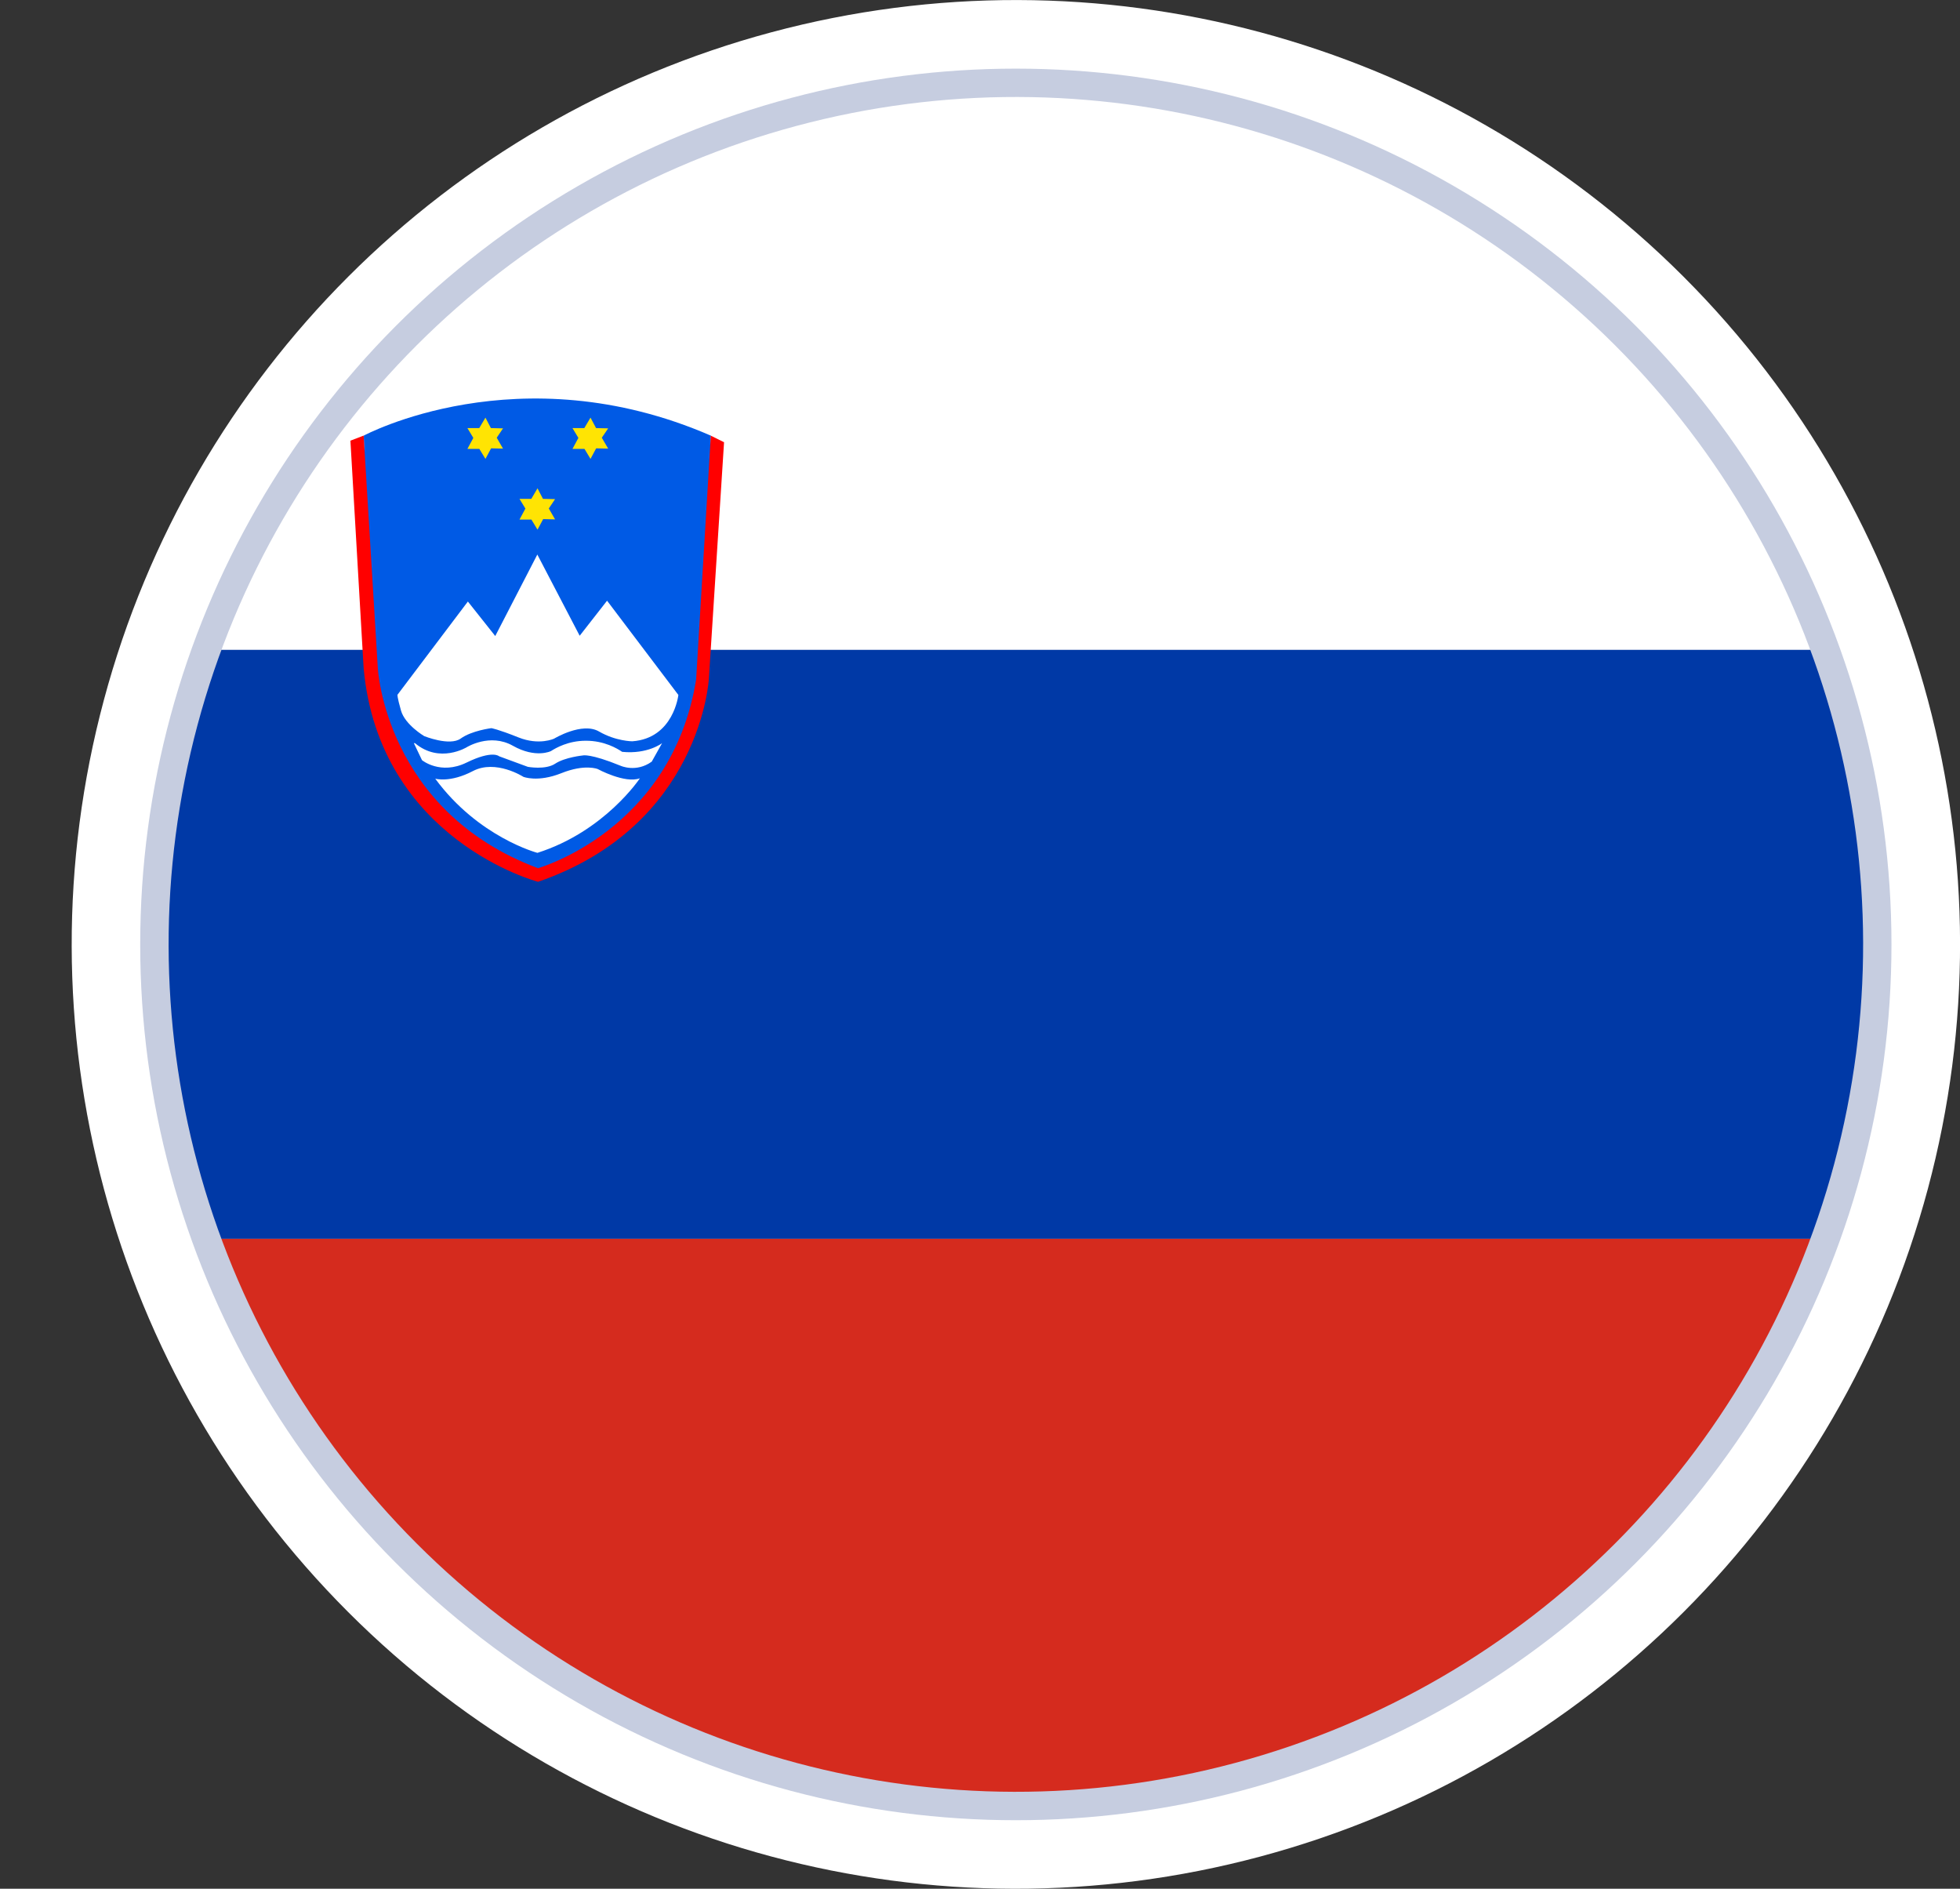
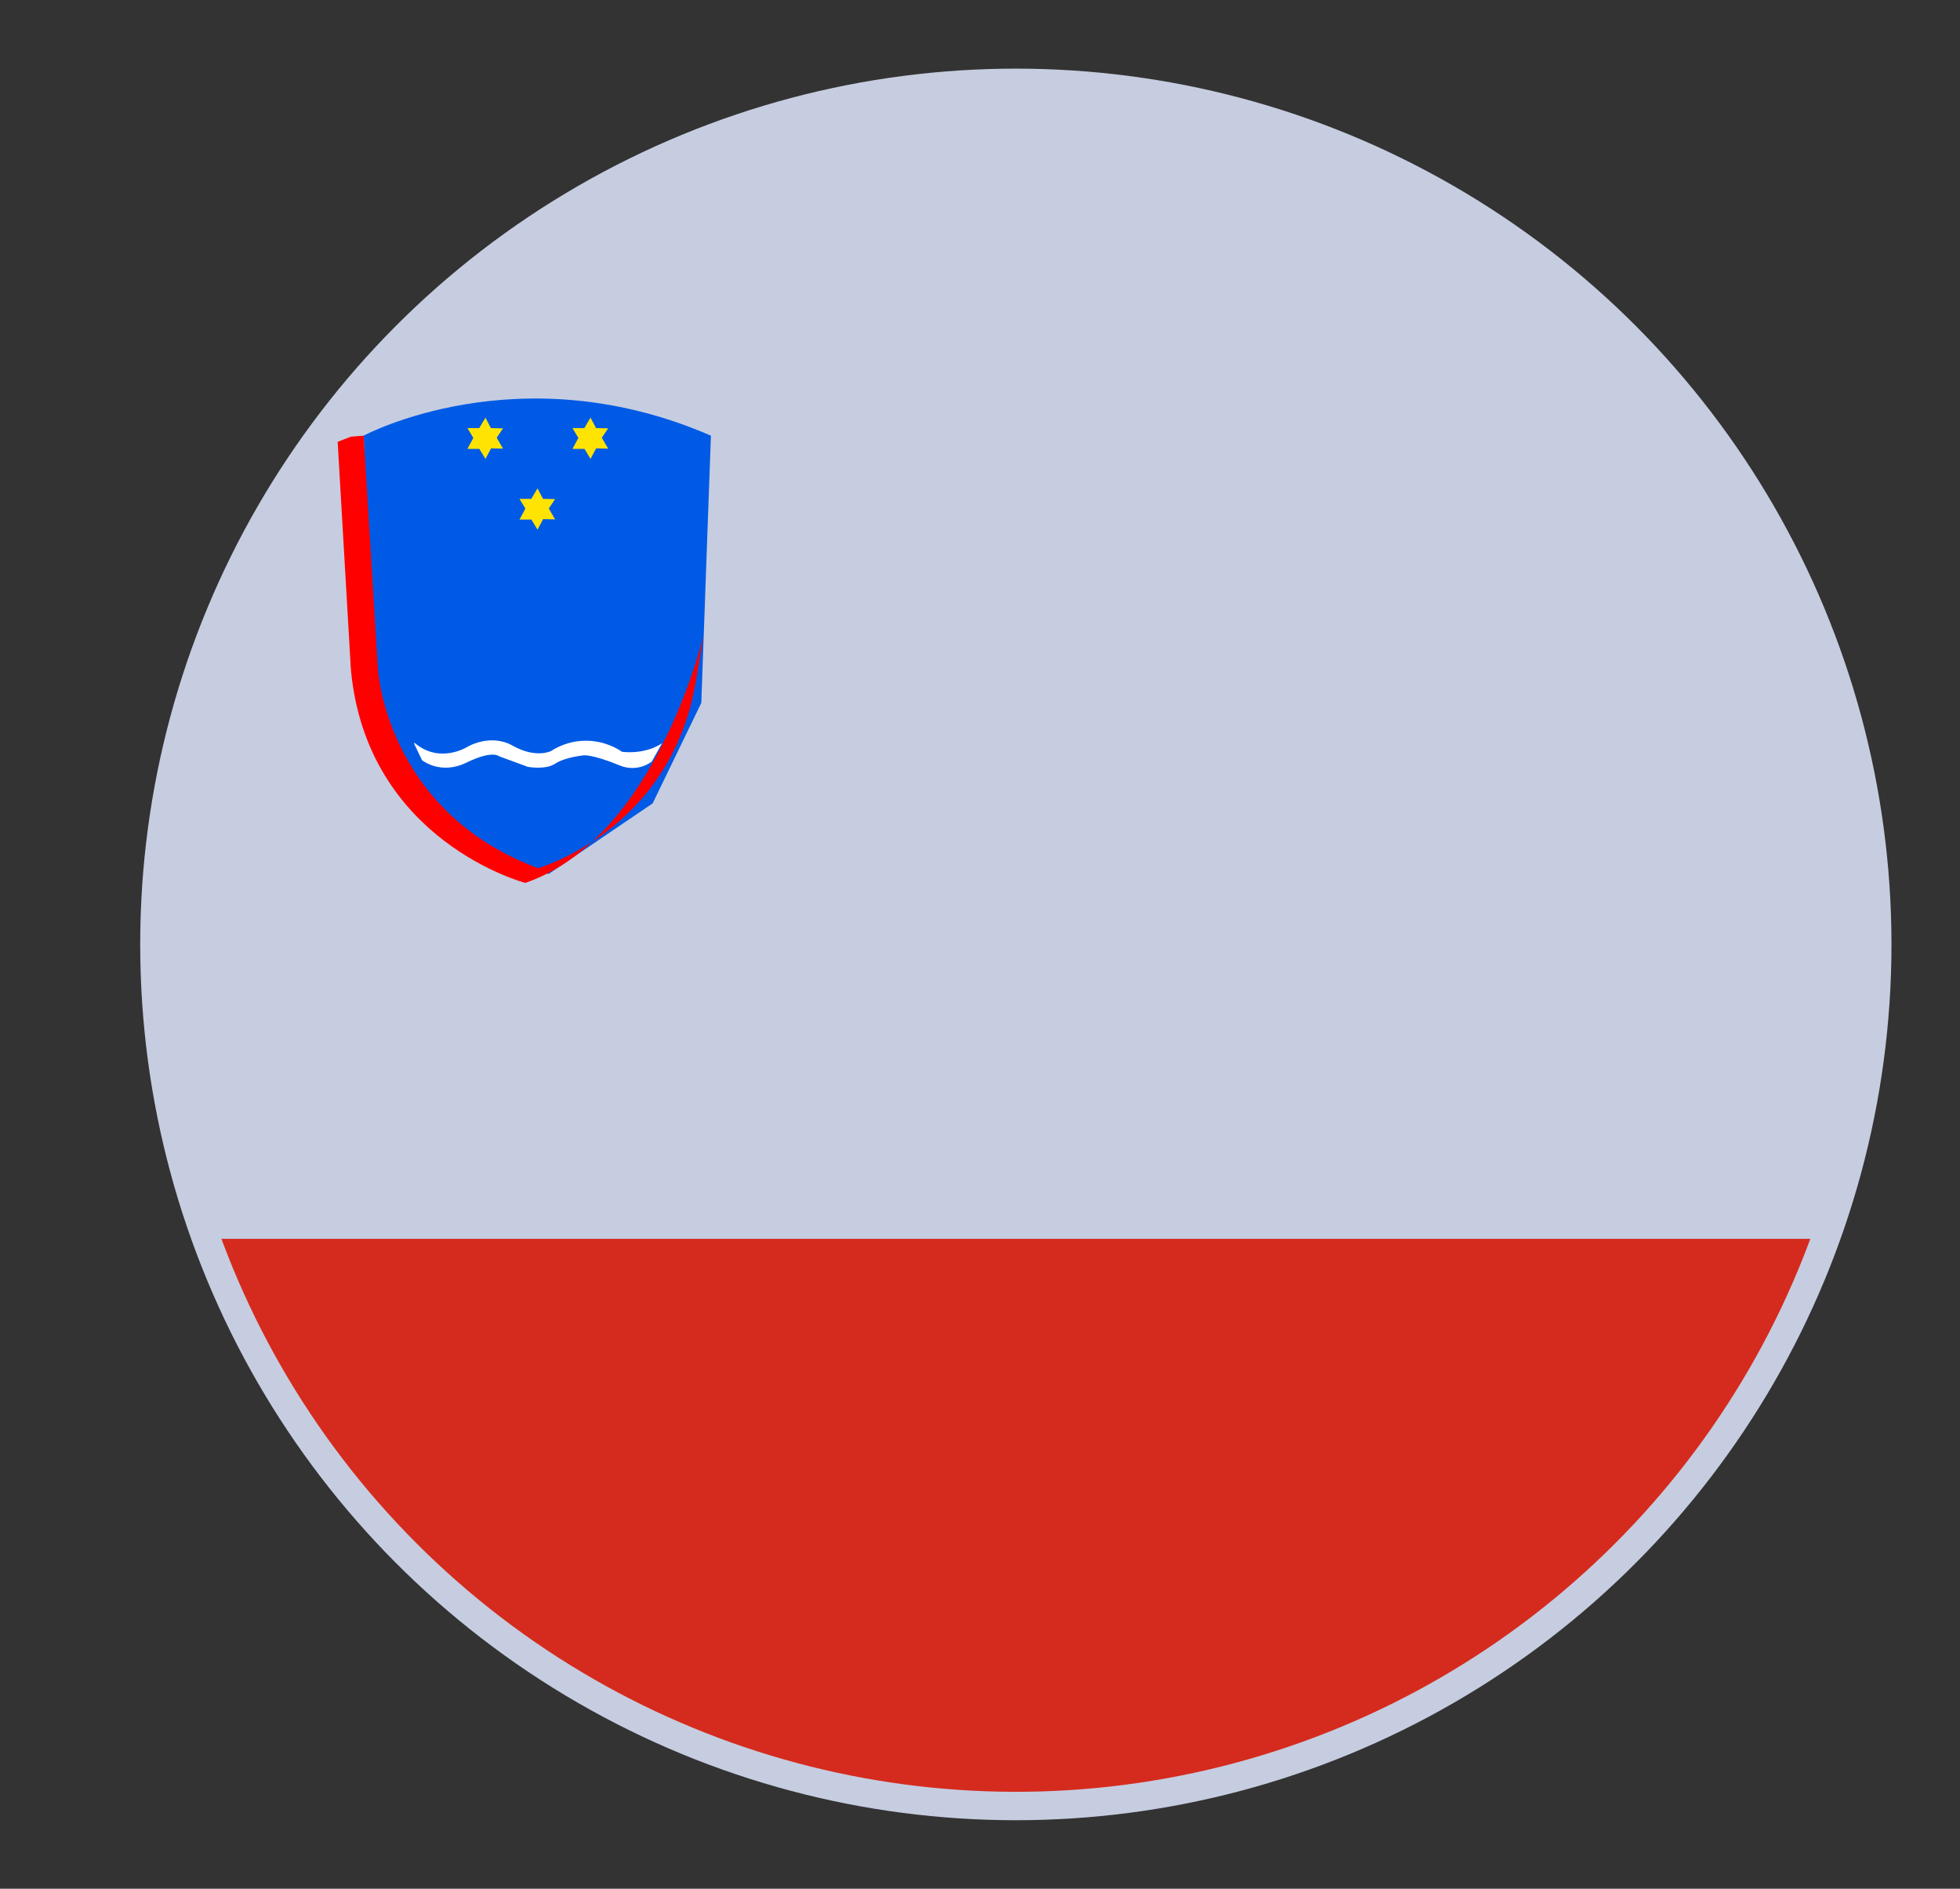
<svg xmlns="http://www.w3.org/2000/svg" id="Livello_2" data-name="Livello 2" viewBox="0 0 211.93 204.19">
  <rect x="0" y="0" width="211.93" height="204.19" fill="#333333" stroke="none" />
  <defs>
    <style>
      .cls-1 {
        fill: none;
      }

      .cls-2 {
        fill: #d52b1e;
      }

      .cls-3 {
        fill: #0039a6;
      }

      .cls-4 {
        fill: #ffe403;
      }

      .cls-5 {
        clip-path: url(#clippath-1);
      }

      .cls-6 {
        fill: #fff;
      }

      .cls-7 {
        fill: #c6cde0;
      }

      .cls-8 {
        fill: #005ae5;
      }

      .cls-9 {
        fill: red;
      }
    </style>
    <clipPath id="clippath-1">
      <circle class="cls-1" cx="109.84" cy="102.1" r="91.61" transform="translate(-40.02 107.57) rotate(-45)" />
    </clipPath>
  </defs>
  <g id="_ÎÓÈ_1" data-name="—ÎÓÈ_1">
    <g>
      <g>
        <g>
-           <circle class="cls-6" cx="109.84" cy="102.1" r="102.09" transform="translate(-40.02 107.57) rotate(-45)" />
          <circle class="cls-7" cx="109.84" cy="102.1" r="94.68" />
        </g>
        <g class="cls-5">
-           <rect class="cls-6" y="6.58" width="206.94" height="63.67" />
-           <rect class="cls-3" y="70.26" width="206.94" height="63.67" />
          <rect class="cls-2" y="133.93" width="206.94" height="63.67" />
        </g>
      </g>
      <g>
        <path class="cls-8" d="M39.32,47.1s16.77-9.04,37.55,0l-1.04,28.89-5.26,10.86-11.23,7.62-3.17-.33-9.77-6.57-6.03-9.79-1.04-30.67Z" />
-         <path class="cls-9" d="M39.32,47.1l1.53,25.11s.77,15.46,17.32,21.65c0,0,14.47-4.06,17.1-20.39l1.59-26.37,1.43.71-1.64,25.54s-.82,15.9-18.47,21.98c0,0-17.16-4.49-18.86-23.08l-1.43-24.61,1.43-.55Z" />
-         <path class="cls-6" d="M42.97,75.12l7.62-10.09,2.96,3.73,4.55-8.81,4.58,8.78,2.96-3.79,7.71,10.19s-.51,4.69-4.98,5.01c0,0-1.77,0-3.6-1.06-1.83-1.06-4.85.77-4.85.77,0,0-1.61.77-3.86-.13-2.25-.9-2.93-1-2.93-1,0,0-2.12.26-3.31,1.12s-3.95-.26-3.95-.26c0,0-2.07-1.22-2.51-2.76-.44-1.54-.38-1.71-.38-1.71Z" />
+         <path class="cls-9" d="M39.32,47.1l1.53,25.11s.77,15.46,17.32,21.65c0,0,14.47-4.06,17.1-20.39s-.82,15.9-18.47,21.98c0,0-17.16-4.49-18.86-23.08l-1.43-24.61,1.43-.55Z" />
        <path class="cls-6" d="M44.75,80.34l.88,1.84s2,1.64,4.82.26c2.82-1.38,3.52-.68,3.52-.68l3.1,1.14s1.9.36,2.96-.34,3-.89,3-.89c0,0,.78-.23,4.06,1.11,0,0,1.68.78,3.38-.44l1.12-2s-1.56,1.22-4.32.94c-.51-.35-1.93-1.21-3.94-1.2-1.88,0-3.23.78-3.76,1.12,0,0-1.64.82-4.12-.58-2.48-1.4-4.98.16-4.98.16,0,0-2.94,1.81-5.6-.44h-.12Z" />
-         <path class="cls-6" d="M47.05,84.18s1.6.48,4.08-.82c2.48-1.3,5.46.62,5.46.62,0,0,1.54.63,4.1-.39,2.56-1.03,3.94-.45,3.94-.45,0,0,2.94,1.6,4.56,1,0,0-3.79,5.74-11.08,8.06,0,0-6.39-1.68-11.05-8.02Z" />
        <polygon class="cls-4" points="52.49 45.15 51.82 46.28 50.54 46.28 51.18 47.34 50.54 48.53 51.83 48.53 52.49 49.61 53.1 48.47 54.39 48.5 53.71 47.32 54.39 46.31 53.08 46.28 52.49 45.15" />
        <polygon class="cls-4" points="63.85 45.15 63.18 46.28 61.9 46.28 62.54 47.34 61.9 48.53 63.2 48.53 63.85 49.61 64.46 48.47 65.76 48.5 65.07 47.32 65.76 46.31 64.45 46.28 63.85 45.15" />
        <polygon class="cls-4" points="58.12 52.79 57.45 53.93 56.17 53.93 56.81 54.98 56.17 56.17 57.46 56.17 58.12 57.26 58.73 56.12 60.02 56.15 59.34 54.97 60.02 53.96 58.71 53.93 58.12 52.79" />
      </g>
    </g>
  </g>
</svg>